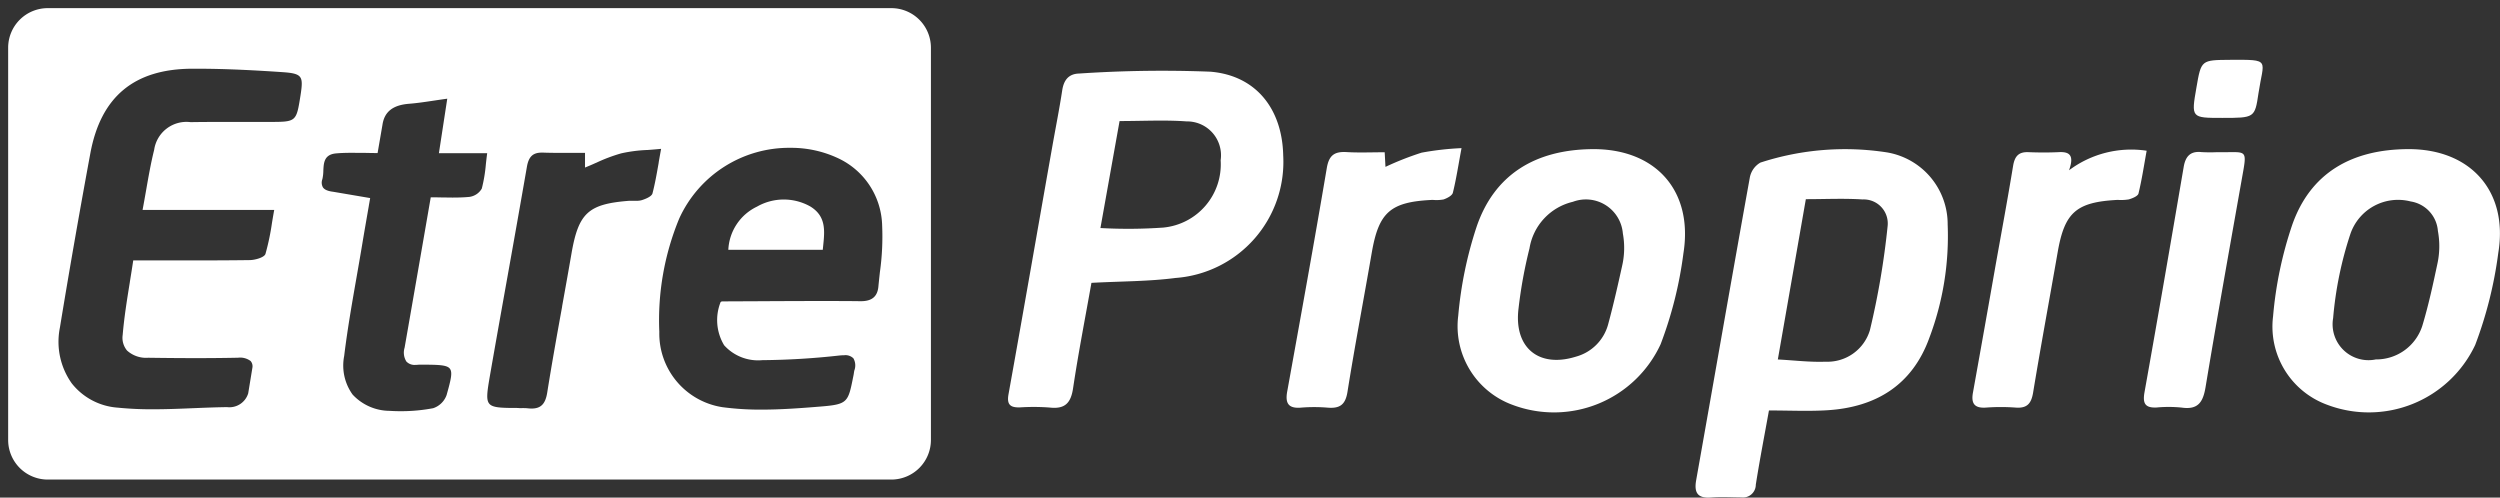
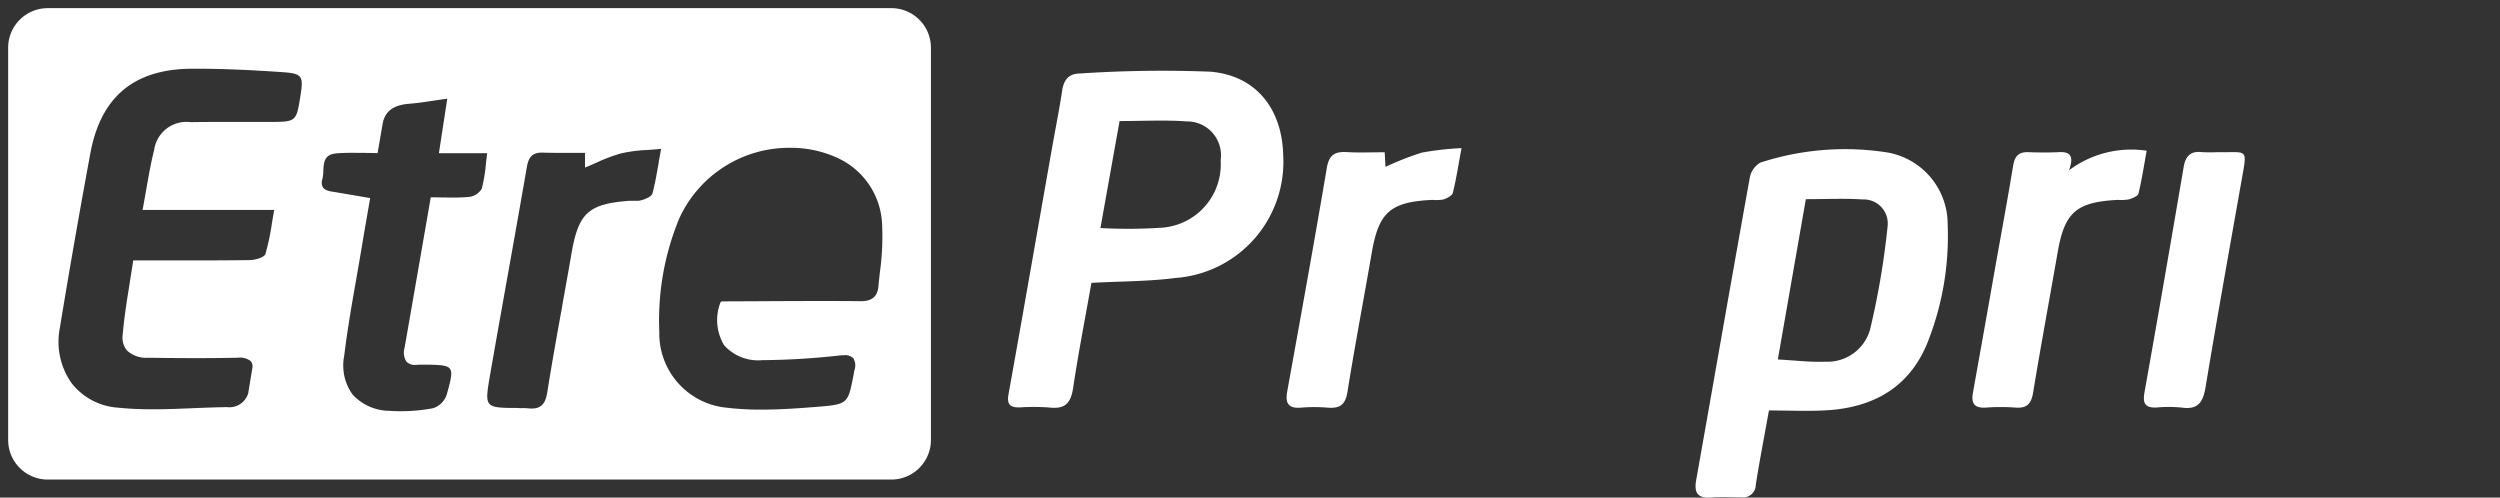
<svg xmlns="http://www.w3.org/2000/svg" width="153.222" height="30.498" viewBox="0 0 153.222 30.498">
  <rect x="0" y="0" width="153.222" height="30.498" fill="#333333" stroke="none" />
  <g id="logo_etre-proprio" transform="translate(-494.5 5987.247)">
    <path id="Soustraction_23" data-name="Soustraction 23" d="M54.131,28.893H2.423A2.427,2.427,0,0,1,0,26.466V2.423A2.426,2.426,0,0,1,2.423,0H54.131a2.426,2.426,0,0,1,2.424,2.423V26.466A2.428,2.428,0,0,1,54.131,28.893ZM21.04,8.867c-.363,0-.662.011-.942.036-.734.066-.758.573-.781,1.063a2.494,2.494,0,0,1-.059.516.593.593,0,0,0,.033.5c.1.148.3.232.645.275l2.251.383-.079.452V12.1c-.145.835-.283,1.623-.412,2.4-.111.67-.234,1.367-.341,1.982v0c-.277,1.583-.564,3.219-.761,4.839a3.04,3.04,0,0,0,.515,2.36,3.113,3.113,0,0,0,2.26,1c.227.015.464.022.706.022a10.582,10.582,0,0,0,1.97-.183,1.311,1.311,0,0,0,.828-.812c.258-.922.374-1.376.2-1.608s-.683-.242-1.6-.25h0c-.055,0-.11,0-.165,0s-.083,0-.122,0a1.867,1.867,0,0,1-.217.014.689.689,0,0,1-.562-.206,1.025,1.025,0,0,1-.11-.847c.55-3.142,1.085-6.219,1.6-9.2l0-.015H25.9c.228,0,.453,0,.671.007h.017c.225,0,.438.007.653.007.4,0,.72-.013,1.012-.04a1.033,1.033,0,0,0,.776-.512,9.13,9.13,0,0,0,.25-1.5c.024-.217.049-.438.08-.668H26.4l.512-3.34c-.3.04-.569.081-.833.12h0c-.553.083-1.029.154-1.516.192-.983.079-1.5.485-1.621,1.278l-.3,1.742h-.007c-.265,0-.528-.006-.783-.011h-.028C21.552,8.873,21.3,8.867,21.04,8.867Zm26.911-.306a7.4,7.4,0,0,0-6.821,4.331,16.307,16.307,0,0,0-1.221,6.953,4.563,4.563,0,0,0,3.872,4.612,17.533,17.533,0,0,0,2.4.149c1.2,0,2.4-.09,3.628-.19,1.647-.134,1.672-.261,1.982-1.818l.022-.109c.009-.043.015-.086.021-.127s.015-.106.028-.157a.874.874,0,0,0-.057-.741.692.692,0,0,0-.575-.19,2.935,2.935,0,0,0-.3.017,45.808,45.808,0,0,1-4.709.284,2.8,2.8,0,0,1-2.339-.913,2.987,2.987,0,0,1-.215-2.651.227.227,0,0,1,.089-.038l2.224-.01c1.093-.006,2.453-.013,3.744-.013.908,0,1.729,0,2.51.011h.033c.673,0,1.013-.287,1.069-.9.027-.291.06-.588.091-.875a15.692,15.692,0,0,0,.139-2.859A4.674,4.674,0,0,0,50.848,9.19,6.758,6.758,0,0,0,47.951,8.561ZM11.589,3.713h-.34c-3.534.022-5.566,1.716-6.211,5.179-.661,3.573-1.289,7.17-1.867,10.69A4.4,4.4,0,0,0,3.9,23a3.941,3.941,0,0,0,2.812,1.485,20.711,20.711,0,0,0,2.179.1c.827,0,1.666-.034,2.478-.068h0c.67-.027,1.363-.055,2.043-.064a1.205,1.205,0,0,0,1.3-.844l.262-1.6a.489.489,0,0,0-.116-.382,1.063,1.063,0,0,0-.781-.2h-.1c-.794.016-1.609.023-2.492.023s-1.817-.008-2.9-.023a1.738,1.738,0,0,1-1.3-.443,1.216,1.216,0,0,1-.266-.954c.091-1.079.26-2.127.439-3.237l0-.01c.07-.432.142-.878.208-1.321h.079l1.776,0h.018l1.763,0c1.415,0,2.5-.006,3.516-.02.339-.007.889-.169.952-.38a14.611,14.611,0,0,0,.4-1.906c.04-.242.086-.515.136-.788H8.238c.078-.412.148-.813.216-1.2.151-.862.293-1.676.494-2.481a2,2,0,0,1,2.232-1.7c.618-.01,1.3-.014,2.134-.014l1.34,0h.009l1.331,0c1.666,0,1.666,0,1.921-1.608.1-.643.121-.962-.032-1.153s-.491-.249-1.061-.289C15.387,3.827,13.5,3.713,11.589,3.713Zm19.92,20.8c.1,0,.206,0,.309.01a2.276,2.276,0,0,0,.261.017c.57,0,.847-.281.958-.969.281-1.763.6-3.548.914-5.273l0-.024c.19-1.053.386-2.143.571-3.215.432-2.509,1.027-3.056,3.542-3.252.037,0,.077,0,.122,0l.145,0h.019c.059,0,.113,0,.166,0a1.051,1.051,0,0,0,.314-.038c.139-.042.6-.2.659-.412.154-.591.259-1.189.381-1.88l0-.024c.047-.264.095-.538.149-.83-.3.031-.572.051-.838.071l-.027,0a8.936,8.936,0,0,0-1.58.206,9.9,9.9,0,0,0-1.546.584l-.007,0c-.217.1-.441.194-.666.286v-.9h-.111c-.256,0-.507,0-.729,0h-.041c-.252,0-.49,0-.73,0-.373,0-.679-.005-.962-.016H32.71c-.551,0-.809.246-.918.878-.4,2.3-.814,4.632-1.217,6.883l-.011.06c-.341,1.91-.695,3.885-1.033,5.829-.178,1.03-.248,1.5-.039,1.744s.728.257,1.747.257C31.333,24.518,31.424,24.516,31.509,24.516Z" transform="translate(495 -5986.748)" fill="#fff" stroke="rgba(0,0,0,0)" stroke-miterlimit="10" stroke-width="1" />
    <path id="Tracé_25133" data-name="Tracé 25133" d="M406.279,660.83a16.756,16.756,0,0,0-7.774.622,1.34,1.34,0,0,0-.652.934c-1.113,6.171-2.187,12.346-3.283,18.521-.144.795.1,1.139.933,1.069.608-.051,1.221-.009,1.828-.005a.787.787,0,0,0,.892-.778c.243-1.544.543-3.079.806-4.549v0c1.269,0,2.423.057,3.568-.013,2.983-.182,5.208-1.537,6.256-4.421a17.666,17.666,0,0,0,1.129-6.967A4.459,4.459,0,0,0,406.279,660.83Zm-1.061,10.888a2.714,2.714,0,0,1-2.72,1.937c-.95.037-1.905-.083-2.925-.137l1.717-9.824c1.2,0,2.346-.057,3.481.017a1.473,1.473,0,0,1,1.531,1.637A48.382,48.382,0,0,1,405.218,671.717Z" transform="translate(203.888 -6638.734)" fill="#fff" />
-     <path id="Tracé_25135" data-name="Tracé 25135" d="M450,667.681a5.079,5.079,0,0,0,.042-2.059,1.983,1.983,0,0,0-1.672-1.813,3.088,3.088,0,0,0-3.7,2.018,22.32,22.32,0,0,0-1.049,5.134,2.2,2.2,0,0,0,2.615,2.531,2.966,2.966,0,0,0,2.852-2.064C449.492,670.088,449.78,668.714,450,667.681Zm-1.777-7.078c3.823-.017,6.144,2.586,5.52,6.358a24.958,24.958,0,0,1-1.416,5.646,7.207,7.207,0,0,1-9.079,3.661,5.1,5.1,0,0,1-3.309-5.41,23.737,23.737,0,0,1,1.173-5.609c1.094-3.132,3.578-4.633,7.111-4.646m-48.182,7.17a4.913,4.913,0,0,0,.048-2,2.272,2.272,0,0,0-3.063-1.942,3.51,3.51,0,0,0-2.659,2.854,28.185,28.185,0,0,0-.671,3.677c-.3,2.4,1.228,3.676,3.526,2.957a2.809,2.809,0,0,0,1.96-1.959c.355-1.306.646-2.625.86-3.591Zm-1.806-7.17c3.878-.025,6.186,2.561,5.563,6.405a24.311,24.311,0,0,1-1.394,5.551,7.2,7.2,0,0,1-9.05,3.727A5.132,5.132,0,0,1,390,670.811a24.034,24.034,0,0,1,1.119-5.431c1.078-3.191,3.571-4.75,7.119-4.777" transform="translate(193.874 -6638.71)" fill="#fff" />
    <path id="Tracé_25137" data-name="Tracé 25137" d="M443.723,660.837c1.912.035,1.857-.324,1.48,1.816-.742,4.189-1.493,8.375-2.19,12.572-.15.914-.447,1.413-1.464,1.266a7.935,7.935,0,0,0-1.538-.006c-.713.034-.863-.256-.741-.941.824-4.6,1.614-9.2,2.4-13.8.109-.64.4-.985,1.087-.912A9.434,9.434,0,0,0,443.723,660.837Zm-9.082,1.111a6.36,6.36,0,0,1,4.76-1.2c-.163.9-.294,1.771-.5,2.62-.039.164-.375.3-.6.364a2.946,2.946,0,0,1-.671.029c-2.548.131-3.258.762-3.683,3.209-.5,2.871-1.032,5.733-1.506,8.606-.112.671-.371.965-1.062.915a12.456,12.456,0,0,0-1.831,0c-.714.047-.912-.265-.793-.92q.715-3.972,1.413-7.948c.356-1.986.723-3.971,1.049-5.958.1-.586.343-.854.94-.829s1.22.028,1.831,0c.668-.041,1,.167.652,1.119m-37.23-1.365c-.2,1.069-.326,1.909-.531,2.734-.045.176-.348.332-.565.409a2.438,2.438,0,0,1-.672.028c-2.6.118-3.306.752-3.737,3.257-.489,2.839-1.033,5.672-1.486,8.517-.128.8-.487,1.019-1.218.959a9.959,9.959,0,0,0-1.637,0c-.76.06-.965-.264-.841-.97.825-4.566,1.656-9.139,2.43-13.716.134-.793.479-1.018,1.211-.977.76.046,1.525.011,2.337.011l.048.895a18.418,18.418,0,0,1,2.212-.87,17.84,17.84,0,0,1,2.448-.278" transform="translate(186.665 -6638.757)" fill="#fff" />
-     <path id="Tracé_25138" data-name="Tracé 25138" d="M405.826,662.454c-1.905,0-1.905,0-1.58-1.868.291-1.686.291-1.678,2.068-1.691,2.535-.013,2.043-.031,1.733,2.051-.221,1.51-.246,1.508-2.222,1.508" transform="translate(224.872 -6642.475)" fill="#fff" />
    <path id="Tracé_25139" data-name="Tracé 25139" d="M393.758,659.179a76.17,76.17,0,0,0-8.043.113c-.649.017-.946.4-1.042,1.036-.173,1.138-.4,2.27-.6,3.4-.9,5.076-1.777,10.152-2.692,15.226-.115.644.125.813.694.8a13.133,13.133,0,0,1,1.829.009c.93.105,1.3-.266,1.436-1.184.326-2.18.751-4.344,1.125-6.458,1.835-.1,3.51-.085,5.153-.3a7.133,7.133,0,0,0,6.6-7.516C398.157,661.48,396.571,659.412,393.758,659.179Zm-2.874,9.553a30.8,30.8,0,0,1-3.868.029l1.173-6.557c1.433,0,2.781-.076,4.114.022a2.077,2.077,0,0,1,2.081,2.382A3.889,3.889,0,0,1,390.884,668.731Z" transform="translate(174.928 -6642.032)" fill="#fff" />
-     <path id="Tracé_25140" data-name="Tracé 25140" d="M381.776,664.653h-5.789a3.09,3.09,0,0,1,1.755-2.645,3.314,3.314,0,0,1,3.267-.012c1.064.648.863,1.646.767,2.656" transform="translate(163.151 -6636.59)" fill="#fff" />
  </g>
</svg>